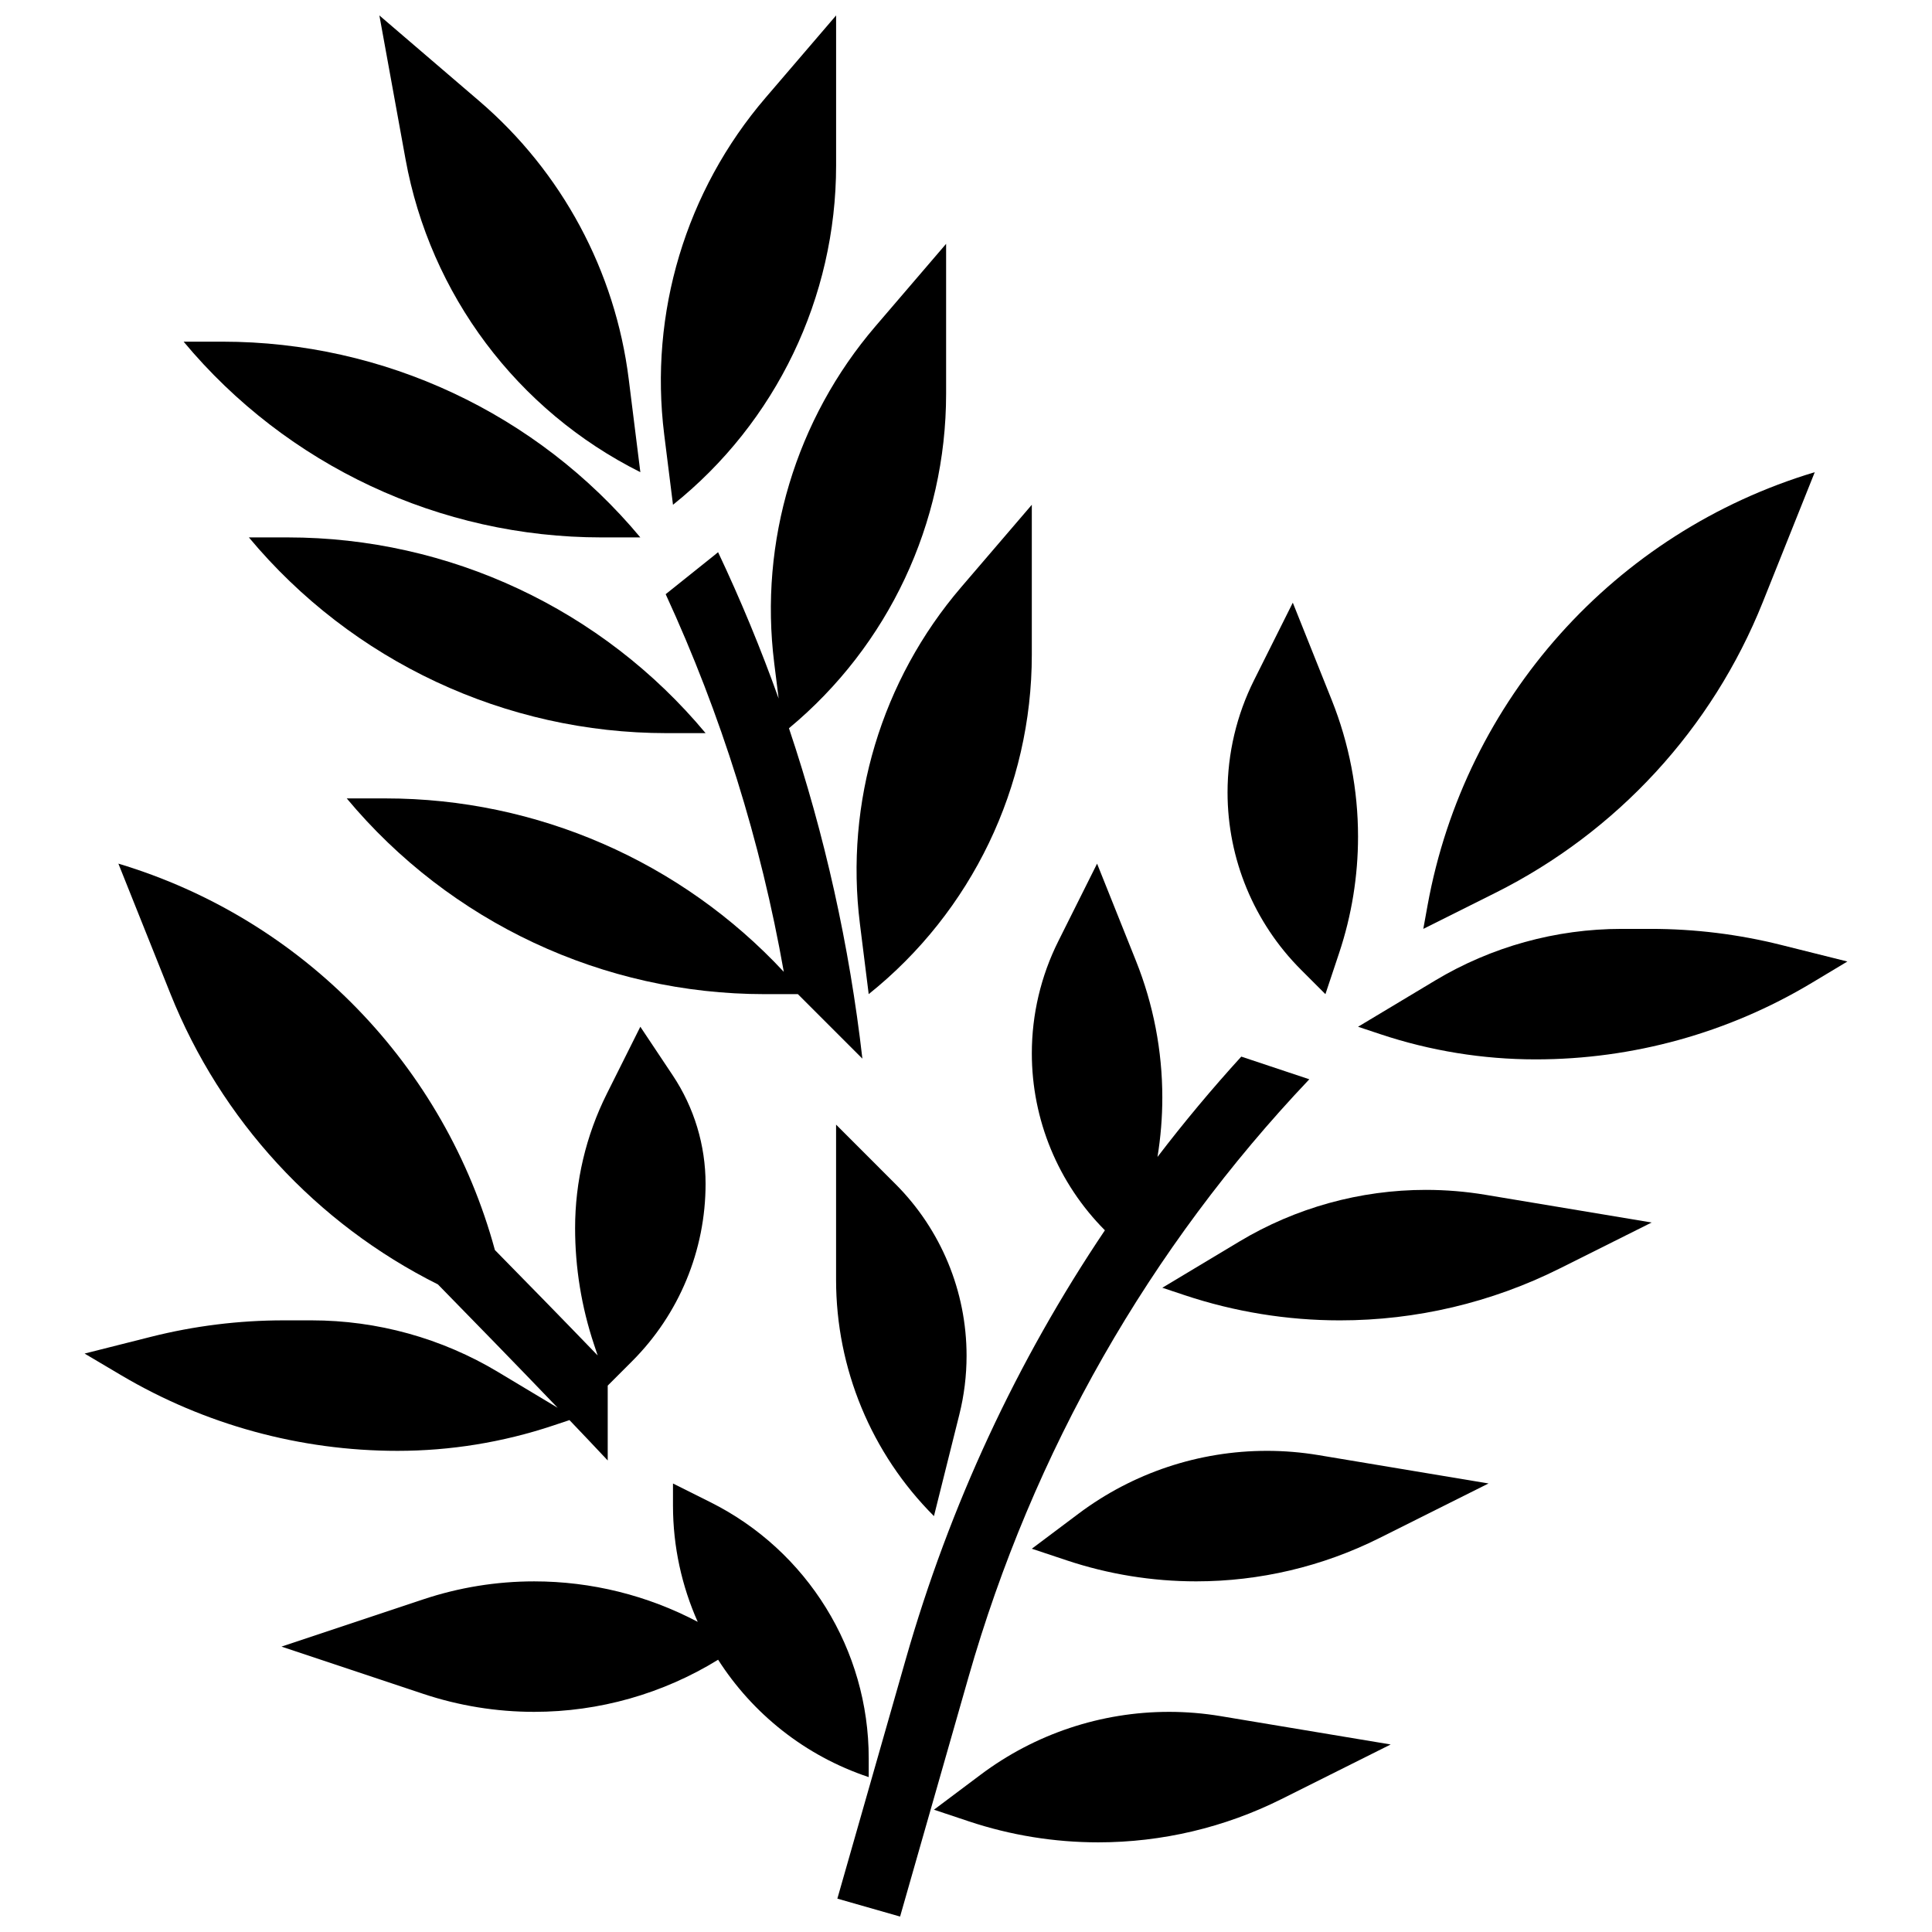
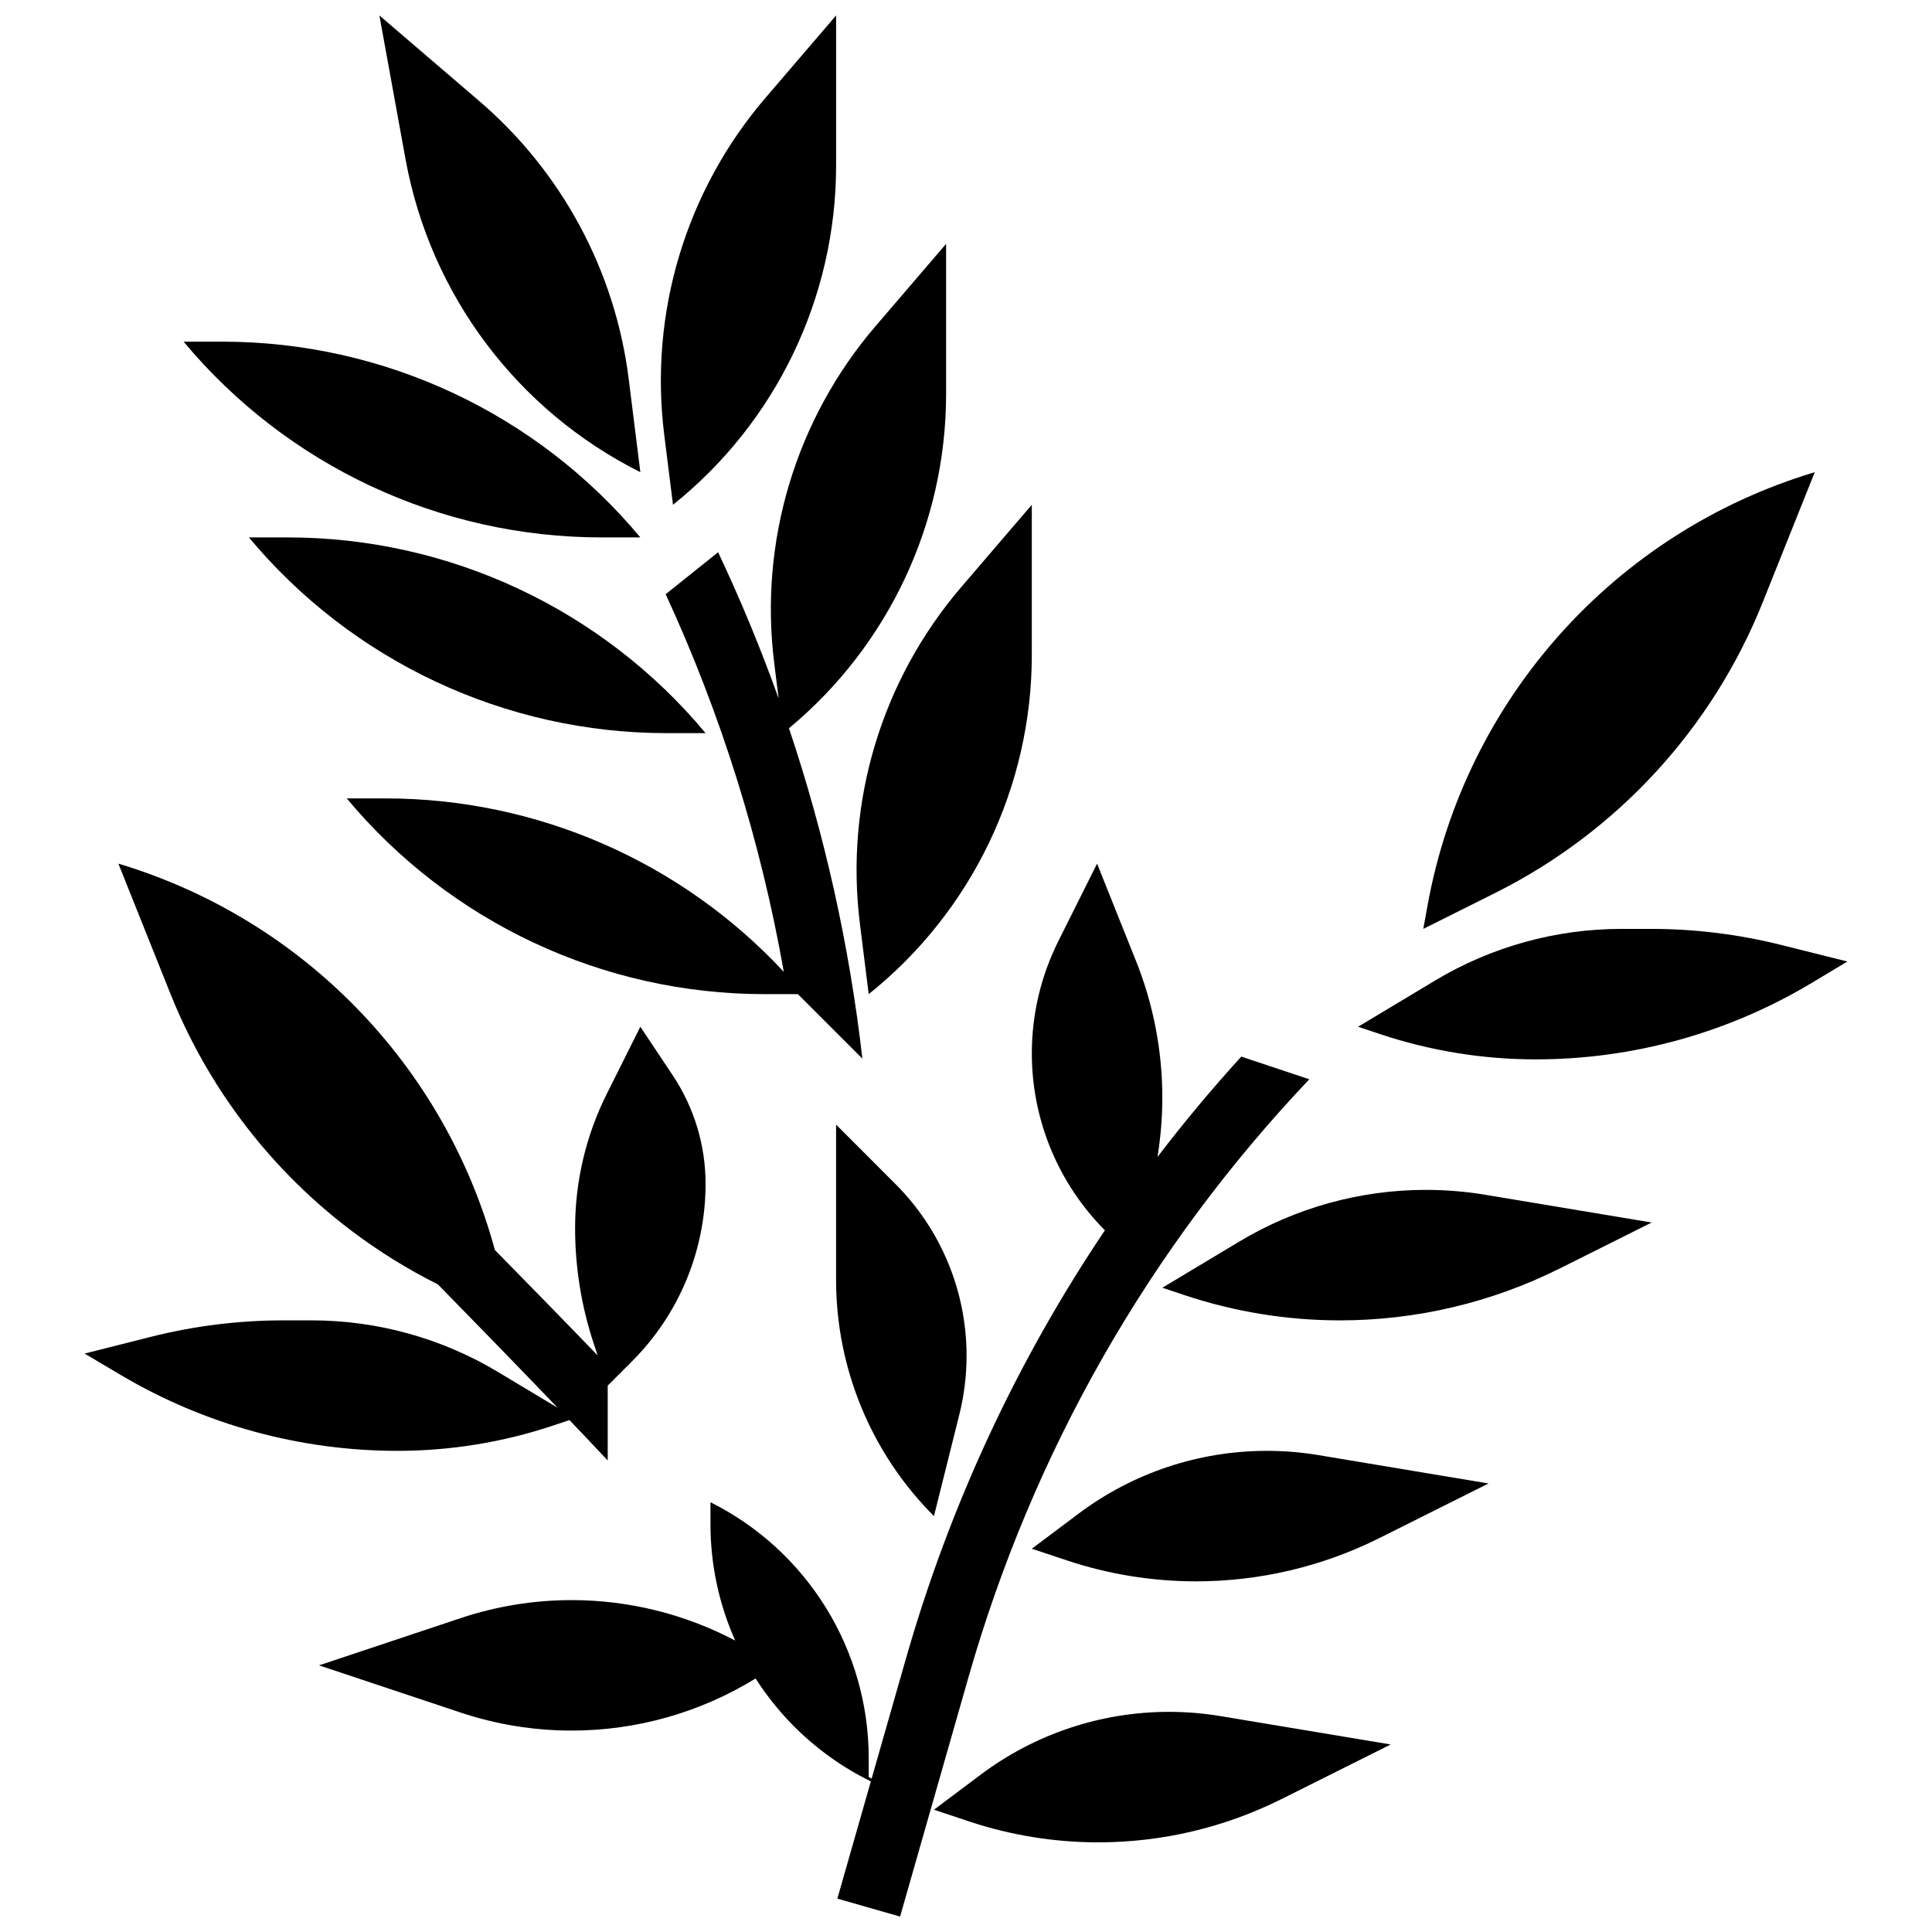
<svg xmlns="http://www.w3.org/2000/svg" width="800px" height="800px" version="1.1" viewBox="144 144 512 512">
  <defs>
    <clipPath id="c">
      <path d="m365 372h126v279.9h-126z" />
    </clipPath>
    <clipPath id="b">
      <path d="m244 148.09h70v121.91h-70z" />
    </clipPath>
    <clipPath id="a">
      <path d="m319 148.09h47v129.91h-47z" />
    </clipPath>
  </defs>
  <g clip-path="url(#c)">
    <path d="m490.98 430.02-18.027-6.008c-7.801 8.559-15.207 17.43-22.207 26.59 0.848-5.195 1.281-10.453 1.281-15.734 0-12.398-2.367-24.68-6.969-36.191l-10.32-25.801-10.273 20.547c-4.617 9.23-7.019 19.406-7.019 29.727 0 17.578 6.965 34.438 19.363 46.891-23.285 34.605-41.113 72.848-52.785 113.71l-18.117 63.406 16.625 4.75 18.117-63.406c17.102-59.859 48-113.86 90.332-158.48z" />
  </g>
  <path d="m611.15 303.59 13.781-34.457c-53.051 15.918-92.691 60.246-102.6 114.74l-1.141 6.293 19.07-9.535c32.266-16.133 57.492-43.547 70.891-77.043z" />
  <path d="m615.98 394.41c-11.277-2.82-22.863-4.246-34.488-4.246h-7.742c-17.422 0-34.52 4.734-49.457 13.699l-20.395 12.238 5.887 1.961c13.277 4.426 27.184 6.684 41.18 6.684 25.773 0 51.059-7.004 73.16-20.266l9.453-5.672z" />
  <path d="m521.88 459.33c-17.422 0-34.52 4.734-49.457 13.699l-20.395 12.238 5.887 1.961c13.277 4.426 27.184 6.684 41.18 6.684 20.215 0 40.156-4.707 58.234-13.746l24.379-12.191-44.023-7.336c-5.223-0.871-10.508-1.309-15.805-1.309z" />
  <path d="m479.73 528.49c-17.984 0-35.48 5.832-49.867 16.621l-12.418 9.316 9.23 3.078c11.066 3.688 22.652 5.57 34.316 5.57 16.848 0 33.461-3.922 48.531-11.457l28.957-14.484-45.09-7.516c-4.512-0.75-9.082-1.129-13.66-1.129z" />
  <path d="m453.79 597.66c-17.984 0-35.48 5.832-49.867 16.621l-12.418 9.312 9.23 3.078c11.066 3.688 22.652 5.57 34.316 5.57 16.848 0 33.461-3.922 48.531-11.457l28.961-14.48-45.09-7.516c-4.516-0.75-9.086-1.129-13.664-1.129z" />
  <path d="m365.57 442.04v41.129c0 23.484 9.328 46.008 25.938 62.617l6.723-26.895c1.277-5.106 1.922-10.348 1.922-15.609 0-17.07-6.781-33.438-18.852-45.508z" />
-   <path d="m495.25 407.46 3.644-10.934c3.312-9.938 5-20.344 5-30.816 0-12.398-2.367-24.68-6.969-36.191l-10.32-25.805-10.273 20.547c-4.617 9.23-7.019 19.406-7.019 29.727 0 17.629 7.004 34.539 19.469 47.004z" />
  <path d="m249.34 528.49c13.996 0 27.902-2.258 41.18-6.684l4.398-1.465c3.625 3.797 7.066 7.422 10.133 10.699v-19.84l6.465-6.465c12.465-12.465 19.469-29.375 19.469-47.004 0-10.23-3.027-20.234-8.703-28.75l-8.586-12.883-8.898 17.797c-5.519 11.039-8.391 23.211-8.391 35.555 0 10.473 1.688 20.879 5 30.816l0.98 2.941c-9.488-9.836-19.516-20.086-27.234-27.934-13.27-48.781-50.797-87.707-99.781-102.4l13.781 34.457c13.398 33.496 38.625 60.91 70.891 77.047l0.008 0.004c8.832 9.02 20.879 21.375 31.738 32.699l-15.781-9.469c-14.938-8.969-32.031-13.703-49.453-13.703h-7.394c-11.855 0-23.668 1.465-35.164 4.363l-17.582 4.438 9.648 5.715c22.184 13.137 47.492 20.066 73.277 20.066z" />
-   <path d="m374.22 614.95v-4.988c0-28.734-16.234-55.004-41.938-67.855l-9.934-4.965v5.84c0 10.887 2.336 21.363 6.578 30.879l-0.035-0.062c-13.316-7.019-28.184-10.719-43.336-10.719-9.992 0-19.914 1.609-29.395 4.769l-37.559 12.52 37.562 12.52c9.477 3.16 19.402 4.769 29.395 4.769 17.234 0 34.109-4.793 48.746-13.809l-0.047-0.086c9.141 14.332 23.043 25.547 39.961 31.188z" />
+   <path d="m374.22 614.95v-4.988c0-28.734-16.234-55.004-41.938-67.855v5.84c0 10.887 2.336 21.363 6.578 30.879l-0.035-0.062c-13.316-7.019-28.184-10.719-43.336-10.719-9.992 0-19.914 1.609-29.395 4.769l-37.559 12.52 37.562 12.52c9.477 3.16 19.402 4.769 29.395 4.769 17.234 0 34.109-4.793 48.746-13.809l-0.047-0.086c9.141 14.332 23.043 25.547 39.961 31.188z" />
  <g clip-path="url(#b)">
    <path d="m313.7 269.13-3.082-24.668c-3.578-28.633-17.703-54.902-39.609-73.68l-26.469-22.688 6.918 38.039c6.527 35.922 29.59 66.668 62.242 82.996z" />
  </g>
  <path d="m303.41 286.42h10.285c-27.391-32.871-67.965-51.875-110.75-51.875h-10.285c27.391 32.871 67.965 51.875 110.75 51.875z" />
  <path d="m330.99 338.29c-27.391-32.867-67.965-51.871-110.75-51.871h-10.285c27.391 32.867 67.965 51.871 110.75 51.871z" />
  <g clip-path="url(#a)">
    <path d="m322.35 277.77c27.32-21.859 43.227-54.949 43.227-89.938v-39.742l-18.715 21.832c-21.117 24.637-30.863 57.043-26.84 89.242z" />
  </g>
  <path d="m349.17 319.69 1.18 9.43c-4.703-13.148-10.047-26.086-16.051-38.789-0.383 0.316-0.762 0.637-1.152 0.949l-12.734 10.188c14.723 31.969 25.191 65.445 31.305 100.08-27.188-29.223-65.391-45.961-105.54-45.961h-10.285c27.391 32.867 67.965 51.871 110.75 51.871h8.805l17.094 17.094c-3.441-30.004-9.957-59.254-19.461-87.559 26.348-21.859 41.648-54.332 41.648-88.637v-39.738l-18.715 21.832c-21.117 24.637-30.863 57.043-26.84 89.242z" />
  <path d="m371.89 388.85 2.324 18.605c27.32-21.859 43.227-54.949 43.227-89.938v-39.746l-18.715 21.832c-21.117 24.641-30.863 57.043-26.836 89.246z" />
</svg>